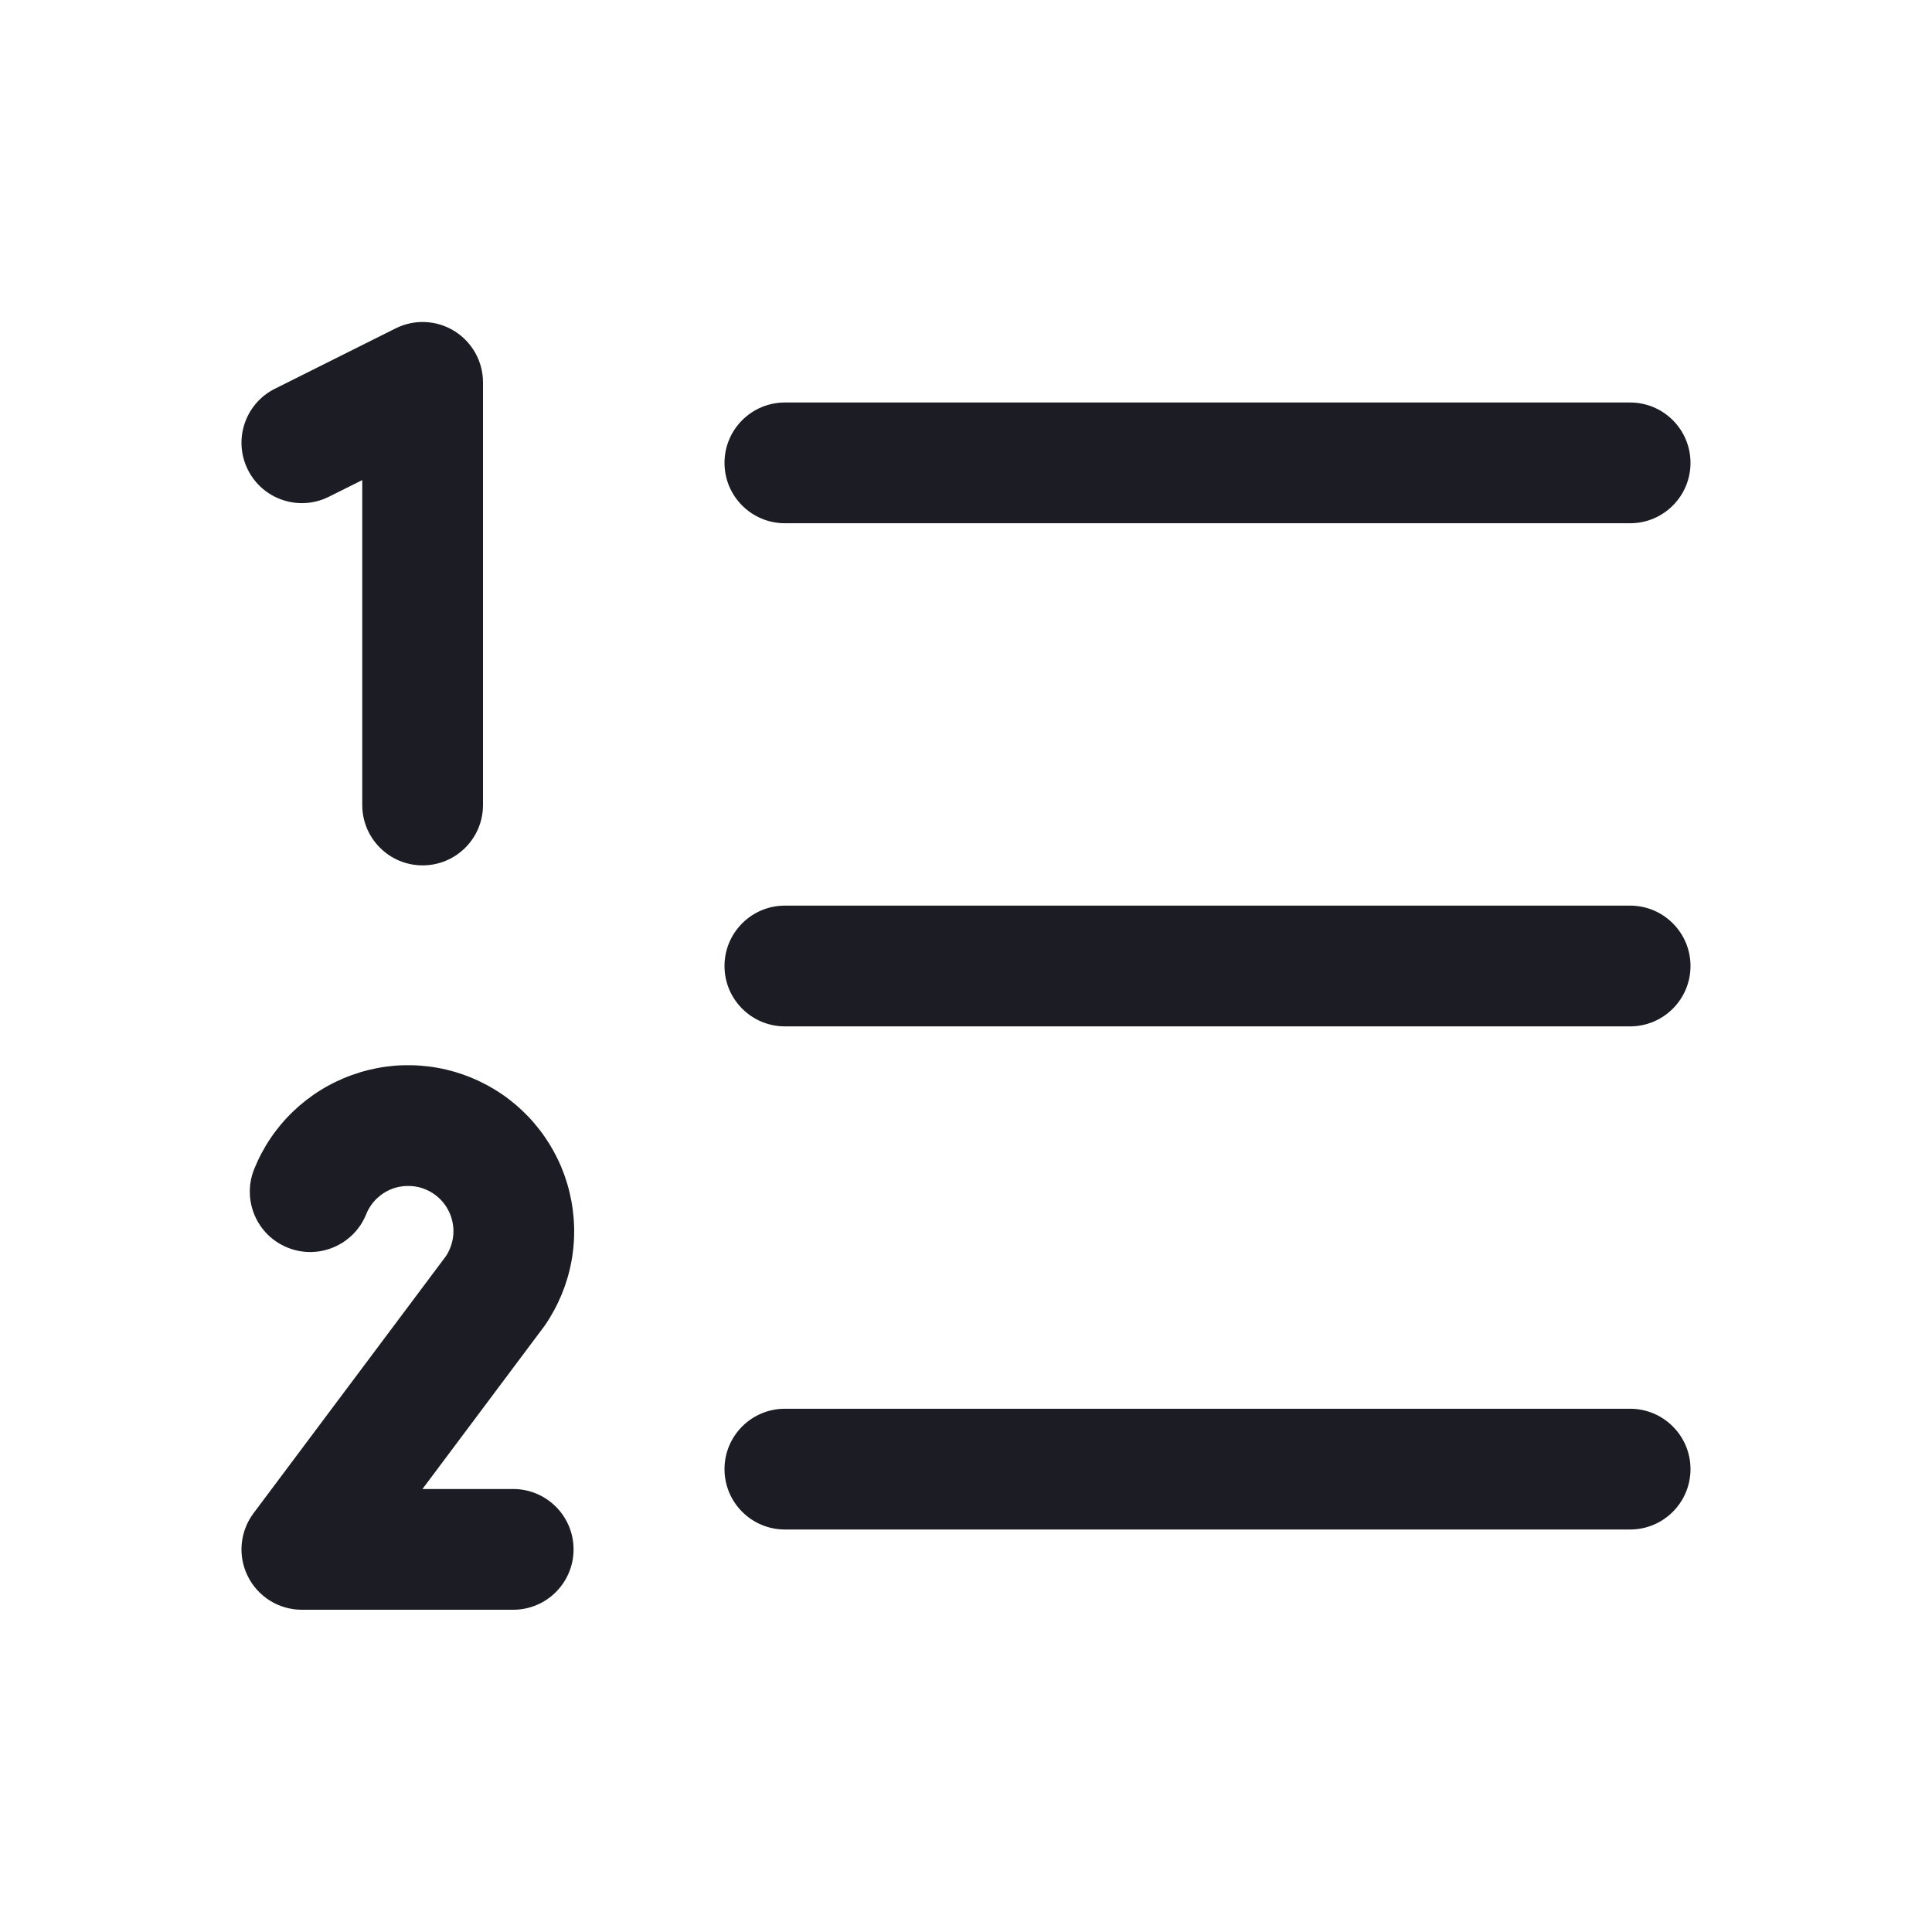
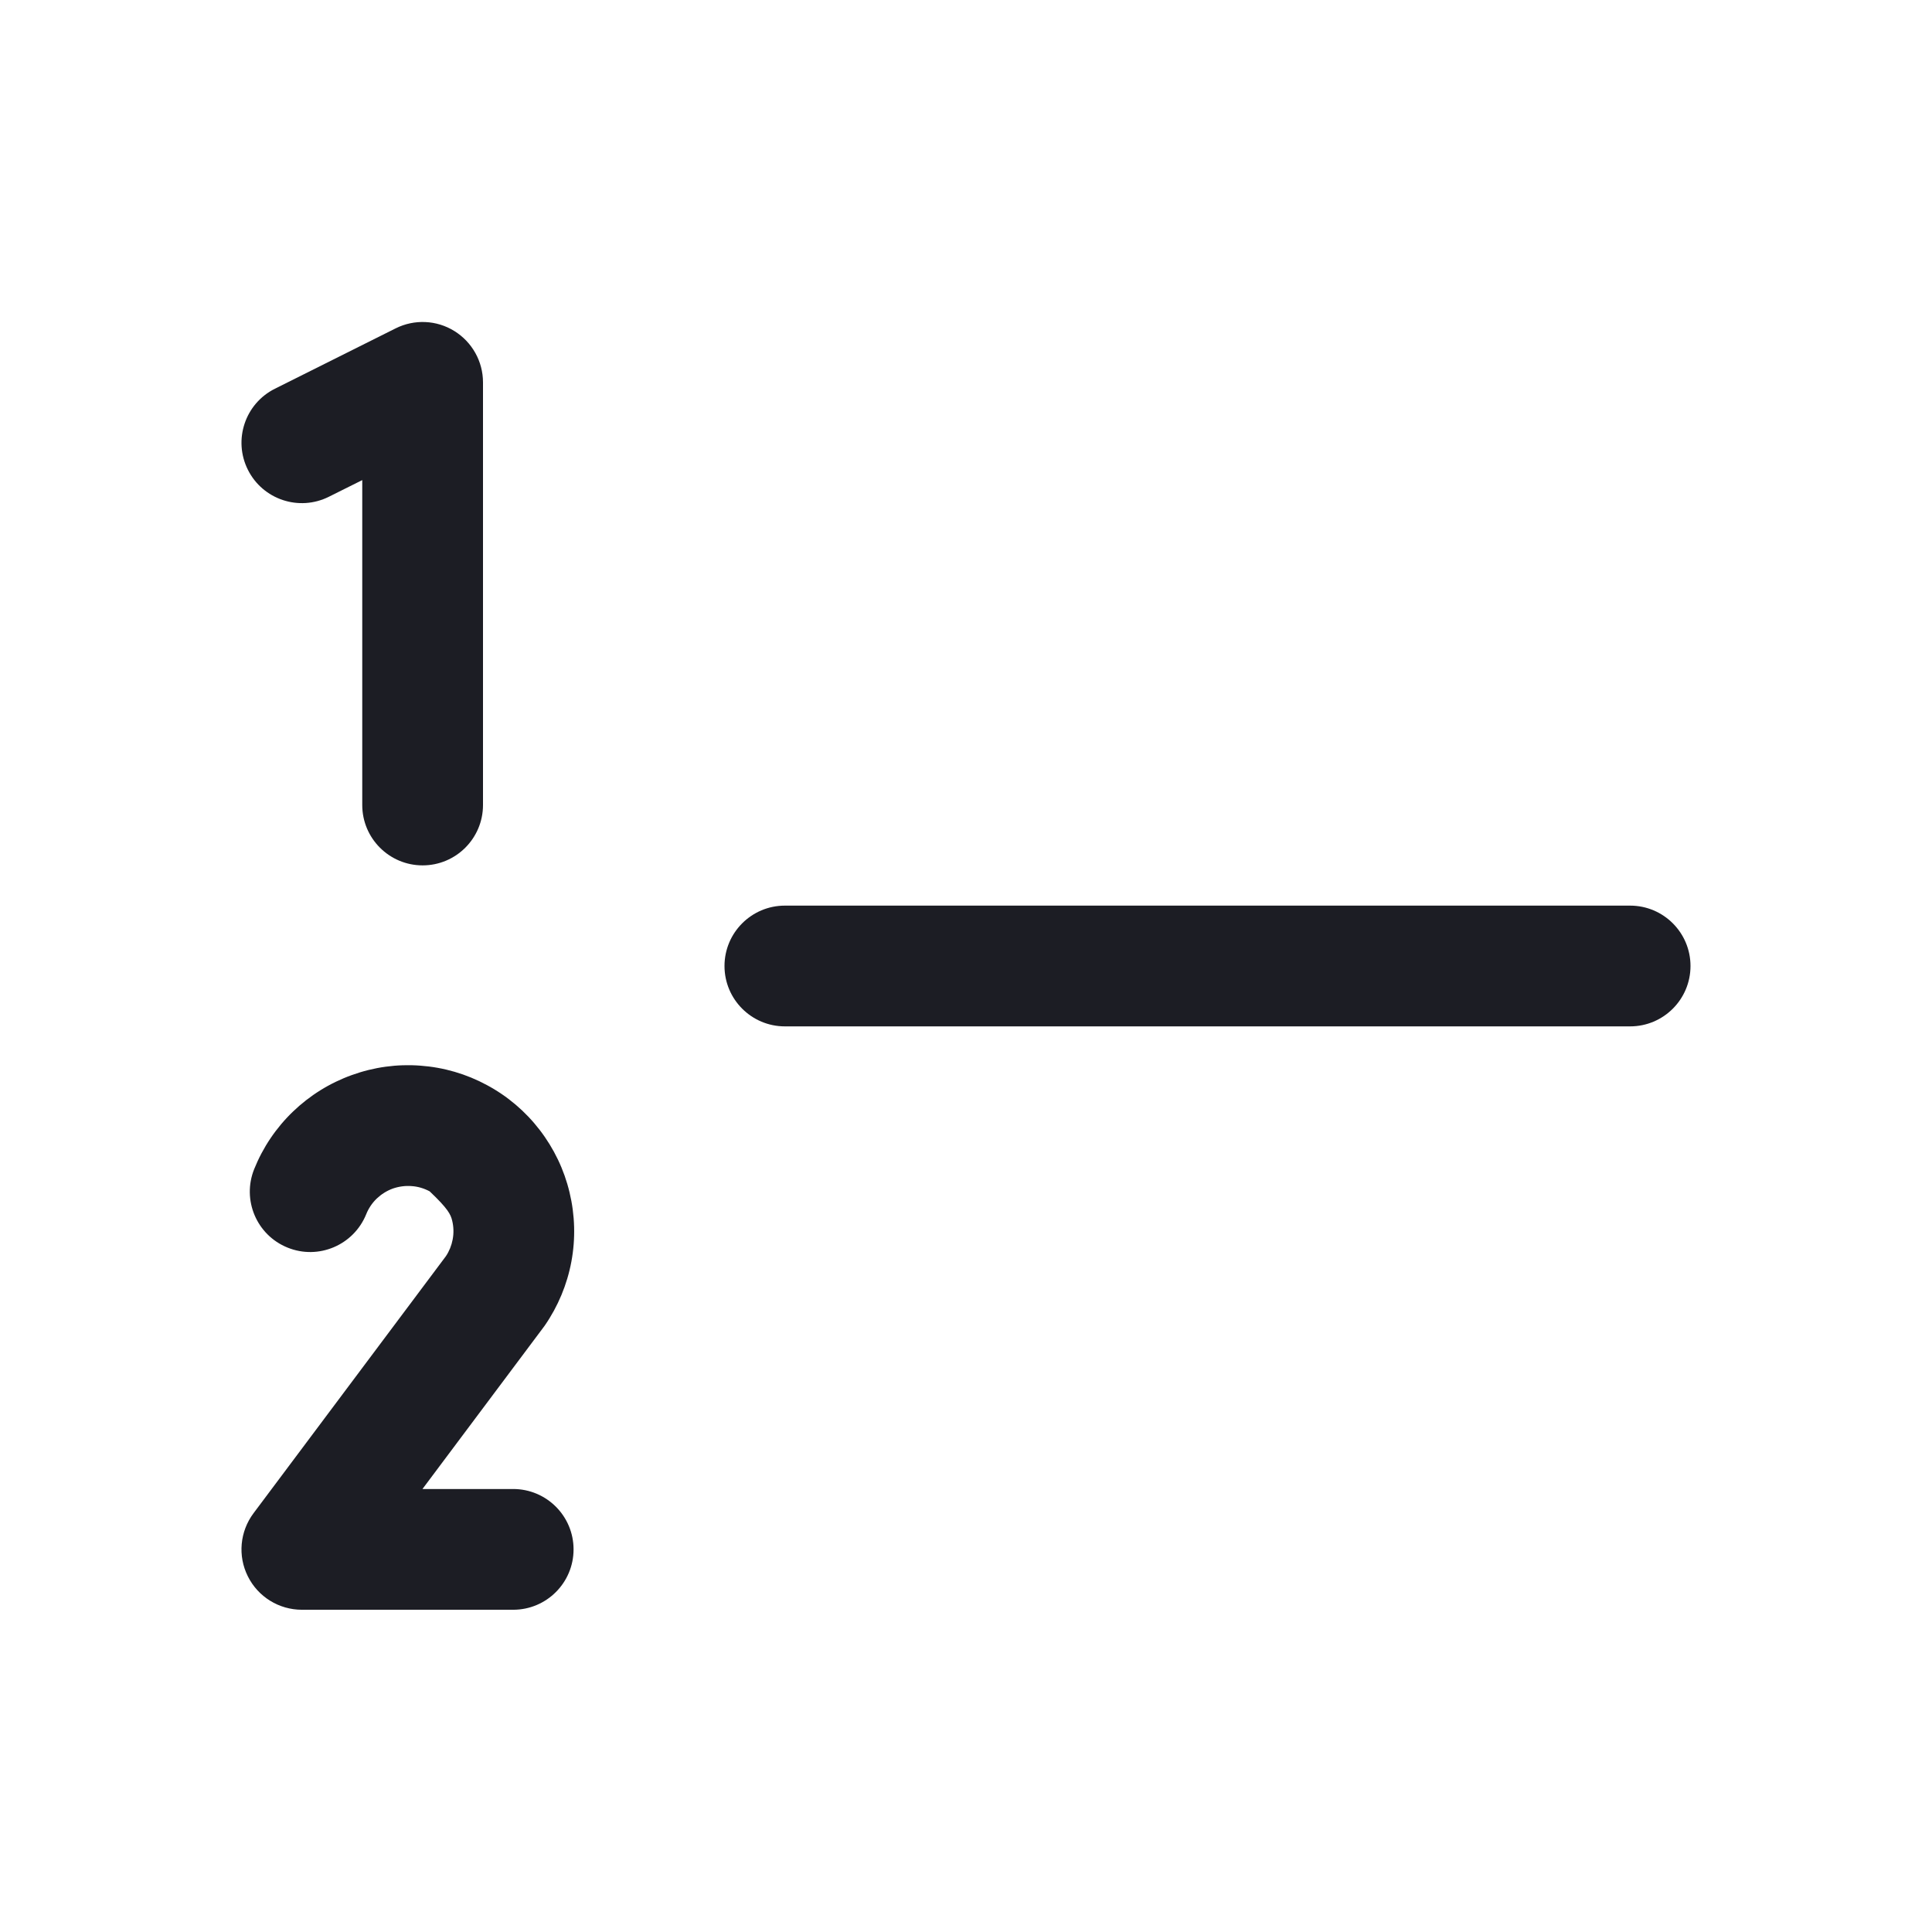
<svg xmlns="http://www.w3.org/2000/svg" width="24" height="24" viewBox="0 0 24 24" fill="none">
  <path d="M5.644 4.112C5.865 4.249 6 4.49 6 4.75V10C6 10.414 5.664 10.75 5.25 10.75C4.836 10.75 4.5 10.414 4.5 10V5.964L4.085 6.171C3.715 6.356 3.264 6.206 3.079 5.835C2.894 5.465 3.044 5.014 3.415 4.829L4.915 4.079C5.147 3.963 5.423 3.975 5.644 4.112Z" fill="#1C1D24" />
-   <path d="M9 5.75C9 5.336 9.336 5 9.75 5H20.25C20.664 5 21 5.336 21 5.75C21 6.164 20.664 6.5 20.25 6.5H9.75C9.336 6.5 9 6.164 9 5.75Z" fill="#1C1D24" />
  <path d="M9 12C9 11.586 9.336 11.25 9.75 11.25H20.25C20.664 11.25 21 11.586 21 12C21 12.414 20.664 12.75 20.25 12.75H9.75C9.336 12.75 9 12.414 9 12Z" fill="#1C1D24" />
-   <path d="M9.75 17.5C9.336 17.5 9 17.836 9 18.25C9 18.664 9.336 19 9.75 19H20.25C20.664 19 21 18.664 21 18.25C21 17.836 20.664 17.5 20.25 17.5H9.75Z" fill="#1C1D24" />
-   <path d="M4.879 14.765C4.954 14.739 5.033 14.728 5.112 14.734C5.191 14.739 5.267 14.762 5.337 14.799C5.407 14.837 5.468 14.889 5.516 14.951C5.564 15.014 5.599 15.086 5.617 15.163C5.636 15.24 5.638 15.32 5.623 15.398C5.609 15.472 5.581 15.542 5.539 15.605L3.15 18.797C2.979 19.025 2.952 19.329 3.079 19.582C3.206 19.837 3.466 19.997 3.75 19.997H6.375C6.789 19.997 7.125 19.661 7.125 19.247C7.125 18.833 6.789 18.497 6.375 18.497H5.248L6.75 16.49C6.756 16.482 6.762 16.475 6.767 16.467C6.932 16.228 7.045 15.957 7.098 15.672C7.151 15.387 7.143 15.094 7.075 14.812C7.008 14.53 6.881 14.266 6.704 14.036C6.527 13.806 6.304 13.616 6.048 13.479C5.793 13.341 5.512 13.259 5.222 13.238C4.933 13.216 4.643 13.256 4.37 13.355C4.097 13.453 3.848 13.608 3.639 13.809C3.43 14.01 3.266 14.253 3.158 14.522C3.003 14.906 3.188 15.343 3.572 15.498C3.956 15.654 4.393 15.468 4.549 15.084C4.578 15.011 4.623 14.944 4.68 14.889C4.737 14.835 4.805 14.792 4.879 14.765Z" fill="#1C1D24" />
+   <path d="M4.879 14.765C4.954 14.739 5.033 14.728 5.112 14.734C5.191 14.739 5.267 14.762 5.337 14.799C5.564 15.014 5.599 15.086 5.617 15.163C5.636 15.24 5.638 15.32 5.623 15.398C5.609 15.472 5.581 15.542 5.539 15.605L3.15 18.797C2.979 19.025 2.952 19.329 3.079 19.582C3.206 19.837 3.466 19.997 3.75 19.997H6.375C6.789 19.997 7.125 19.661 7.125 19.247C7.125 18.833 6.789 18.497 6.375 18.497H5.248L6.75 16.49C6.756 16.482 6.762 16.475 6.767 16.467C6.932 16.228 7.045 15.957 7.098 15.672C7.151 15.387 7.143 15.094 7.075 14.812C7.008 14.53 6.881 14.266 6.704 14.036C6.527 13.806 6.304 13.616 6.048 13.479C5.793 13.341 5.512 13.259 5.222 13.238C4.933 13.216 4.643 13.256 4.37 13.355C4.097 13.453 3.848 13.608 3.639 13.809C3.43 14.01 3.266 14.253 3.158 14.522C3.003 14.906 3.188 15.343 3.572 15.498C3.956 15.654 4.393 15.468 4.549 15.084C4.578 15.011 4.623 14.944 4.68 14.889C4.737 14.835 4.805 14.792 4.879 14.765Z" fill="#1C1D24" />
</svg>